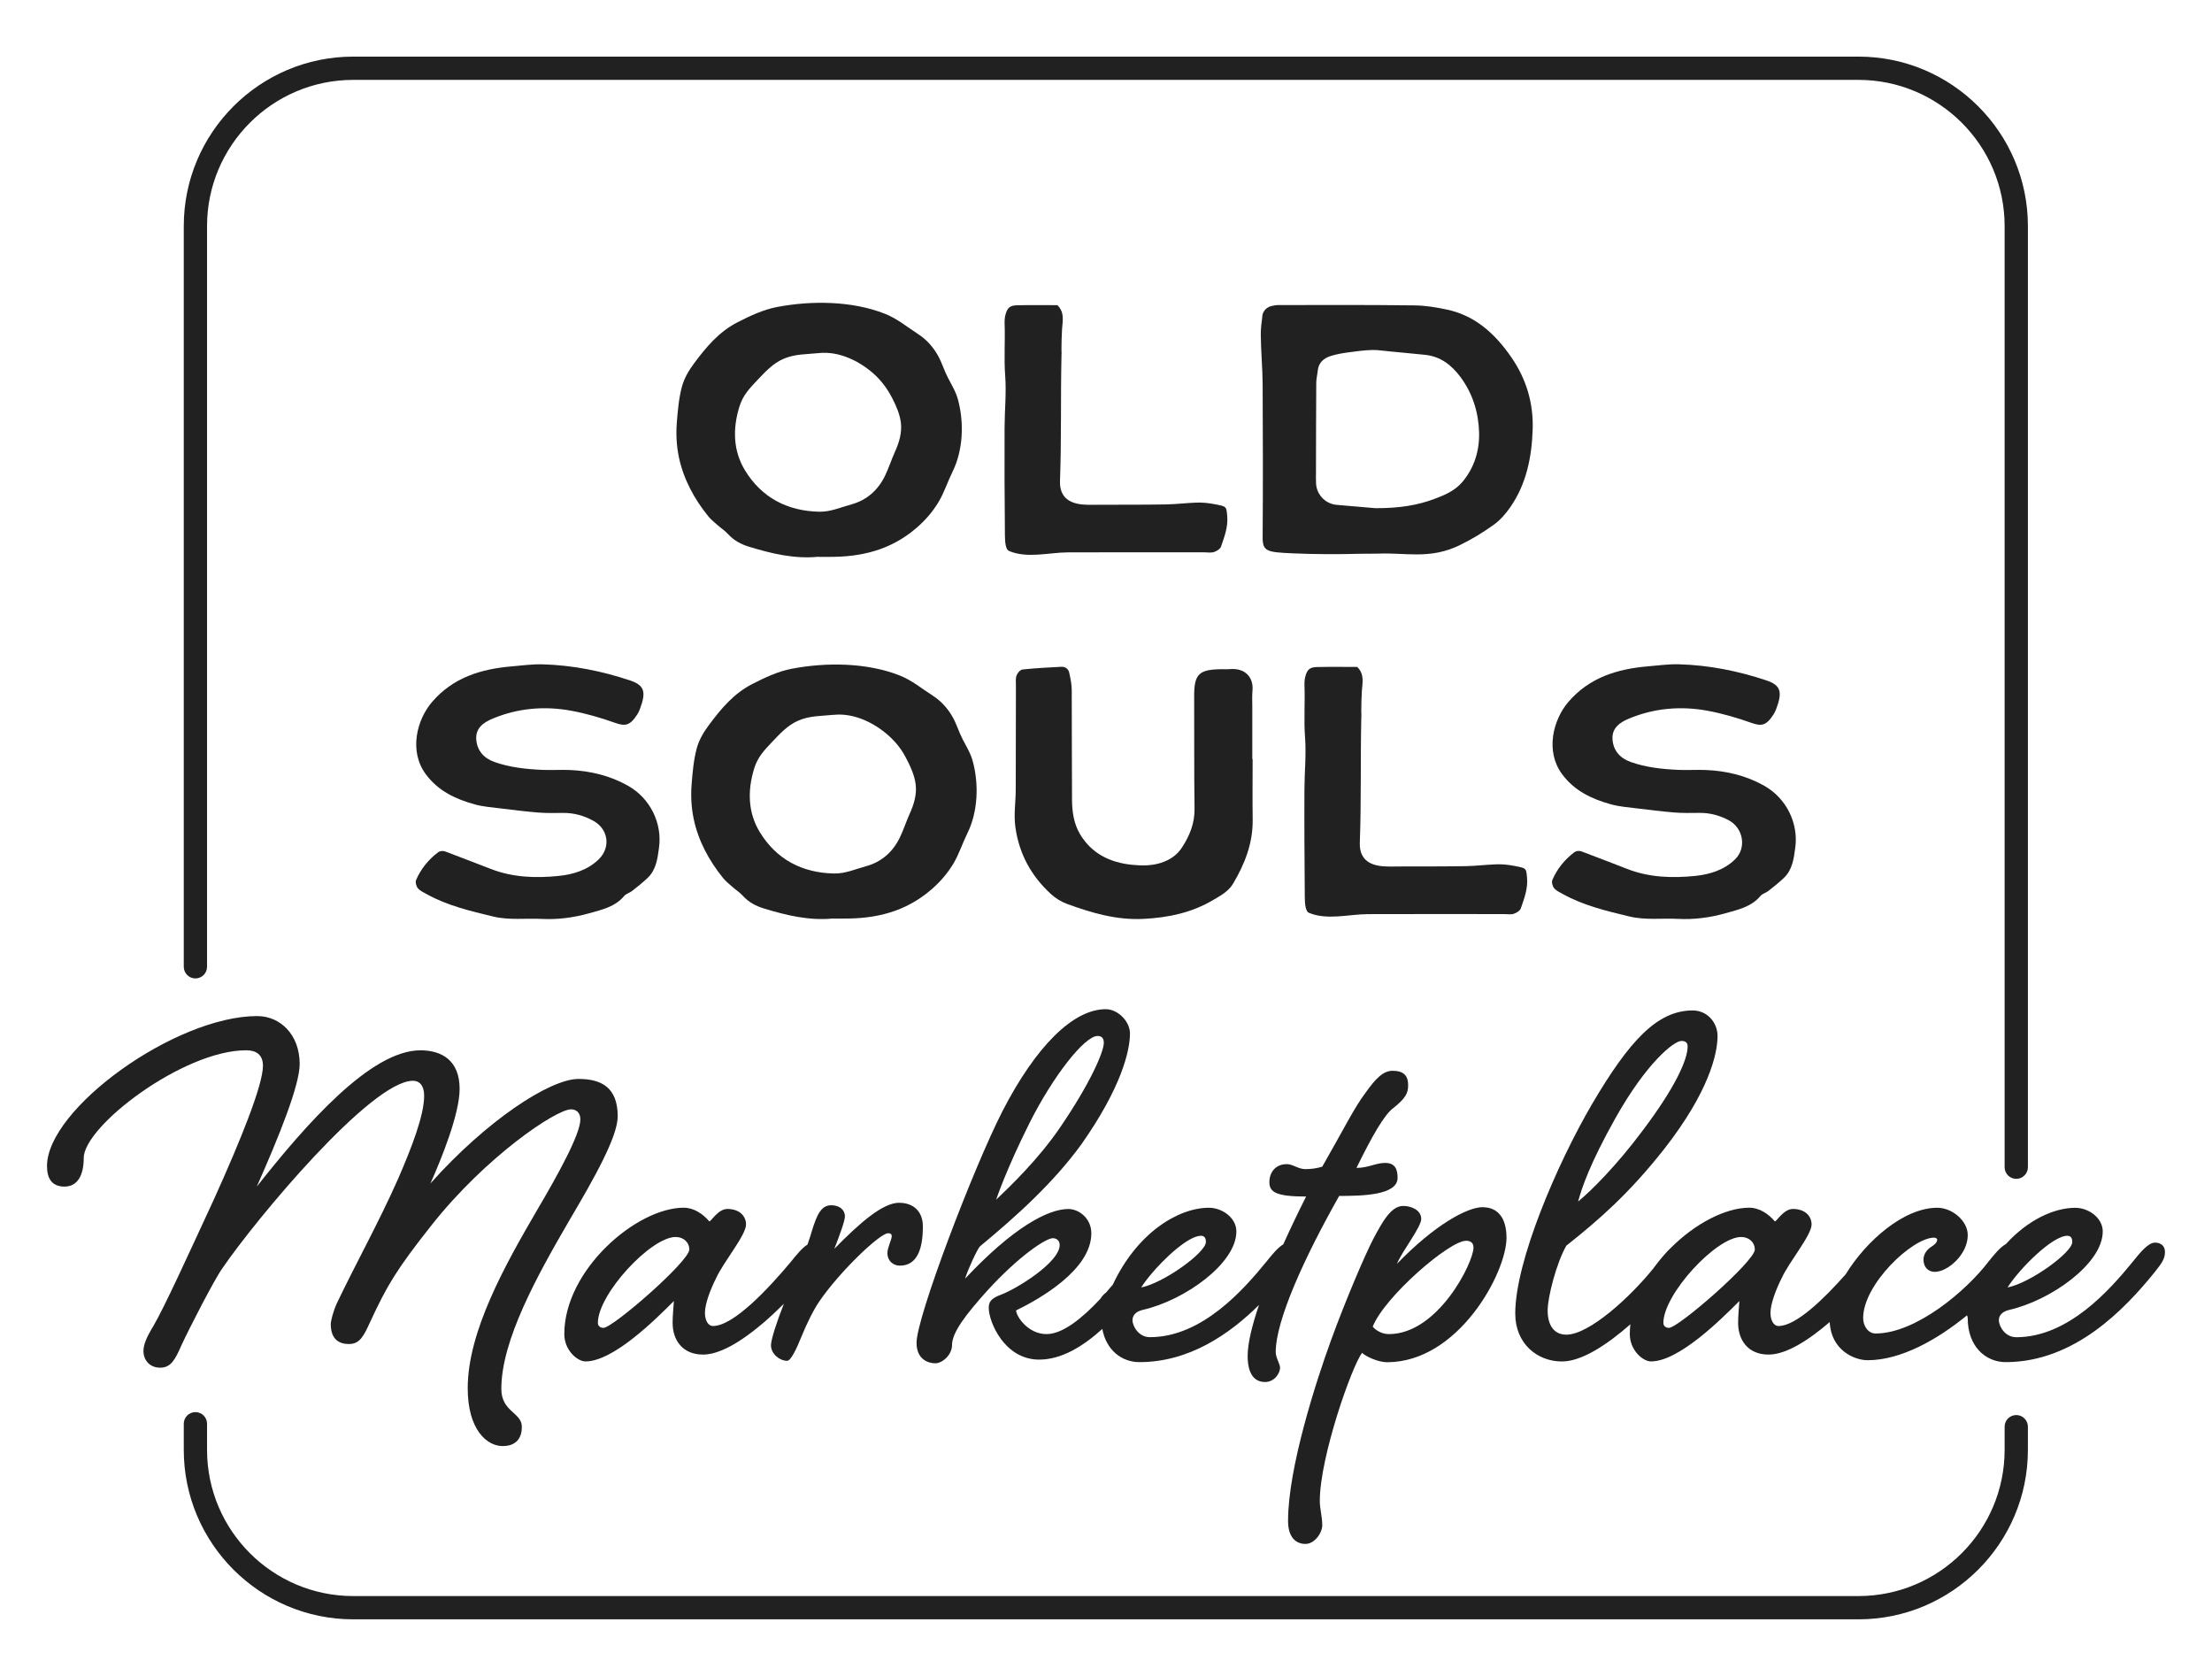
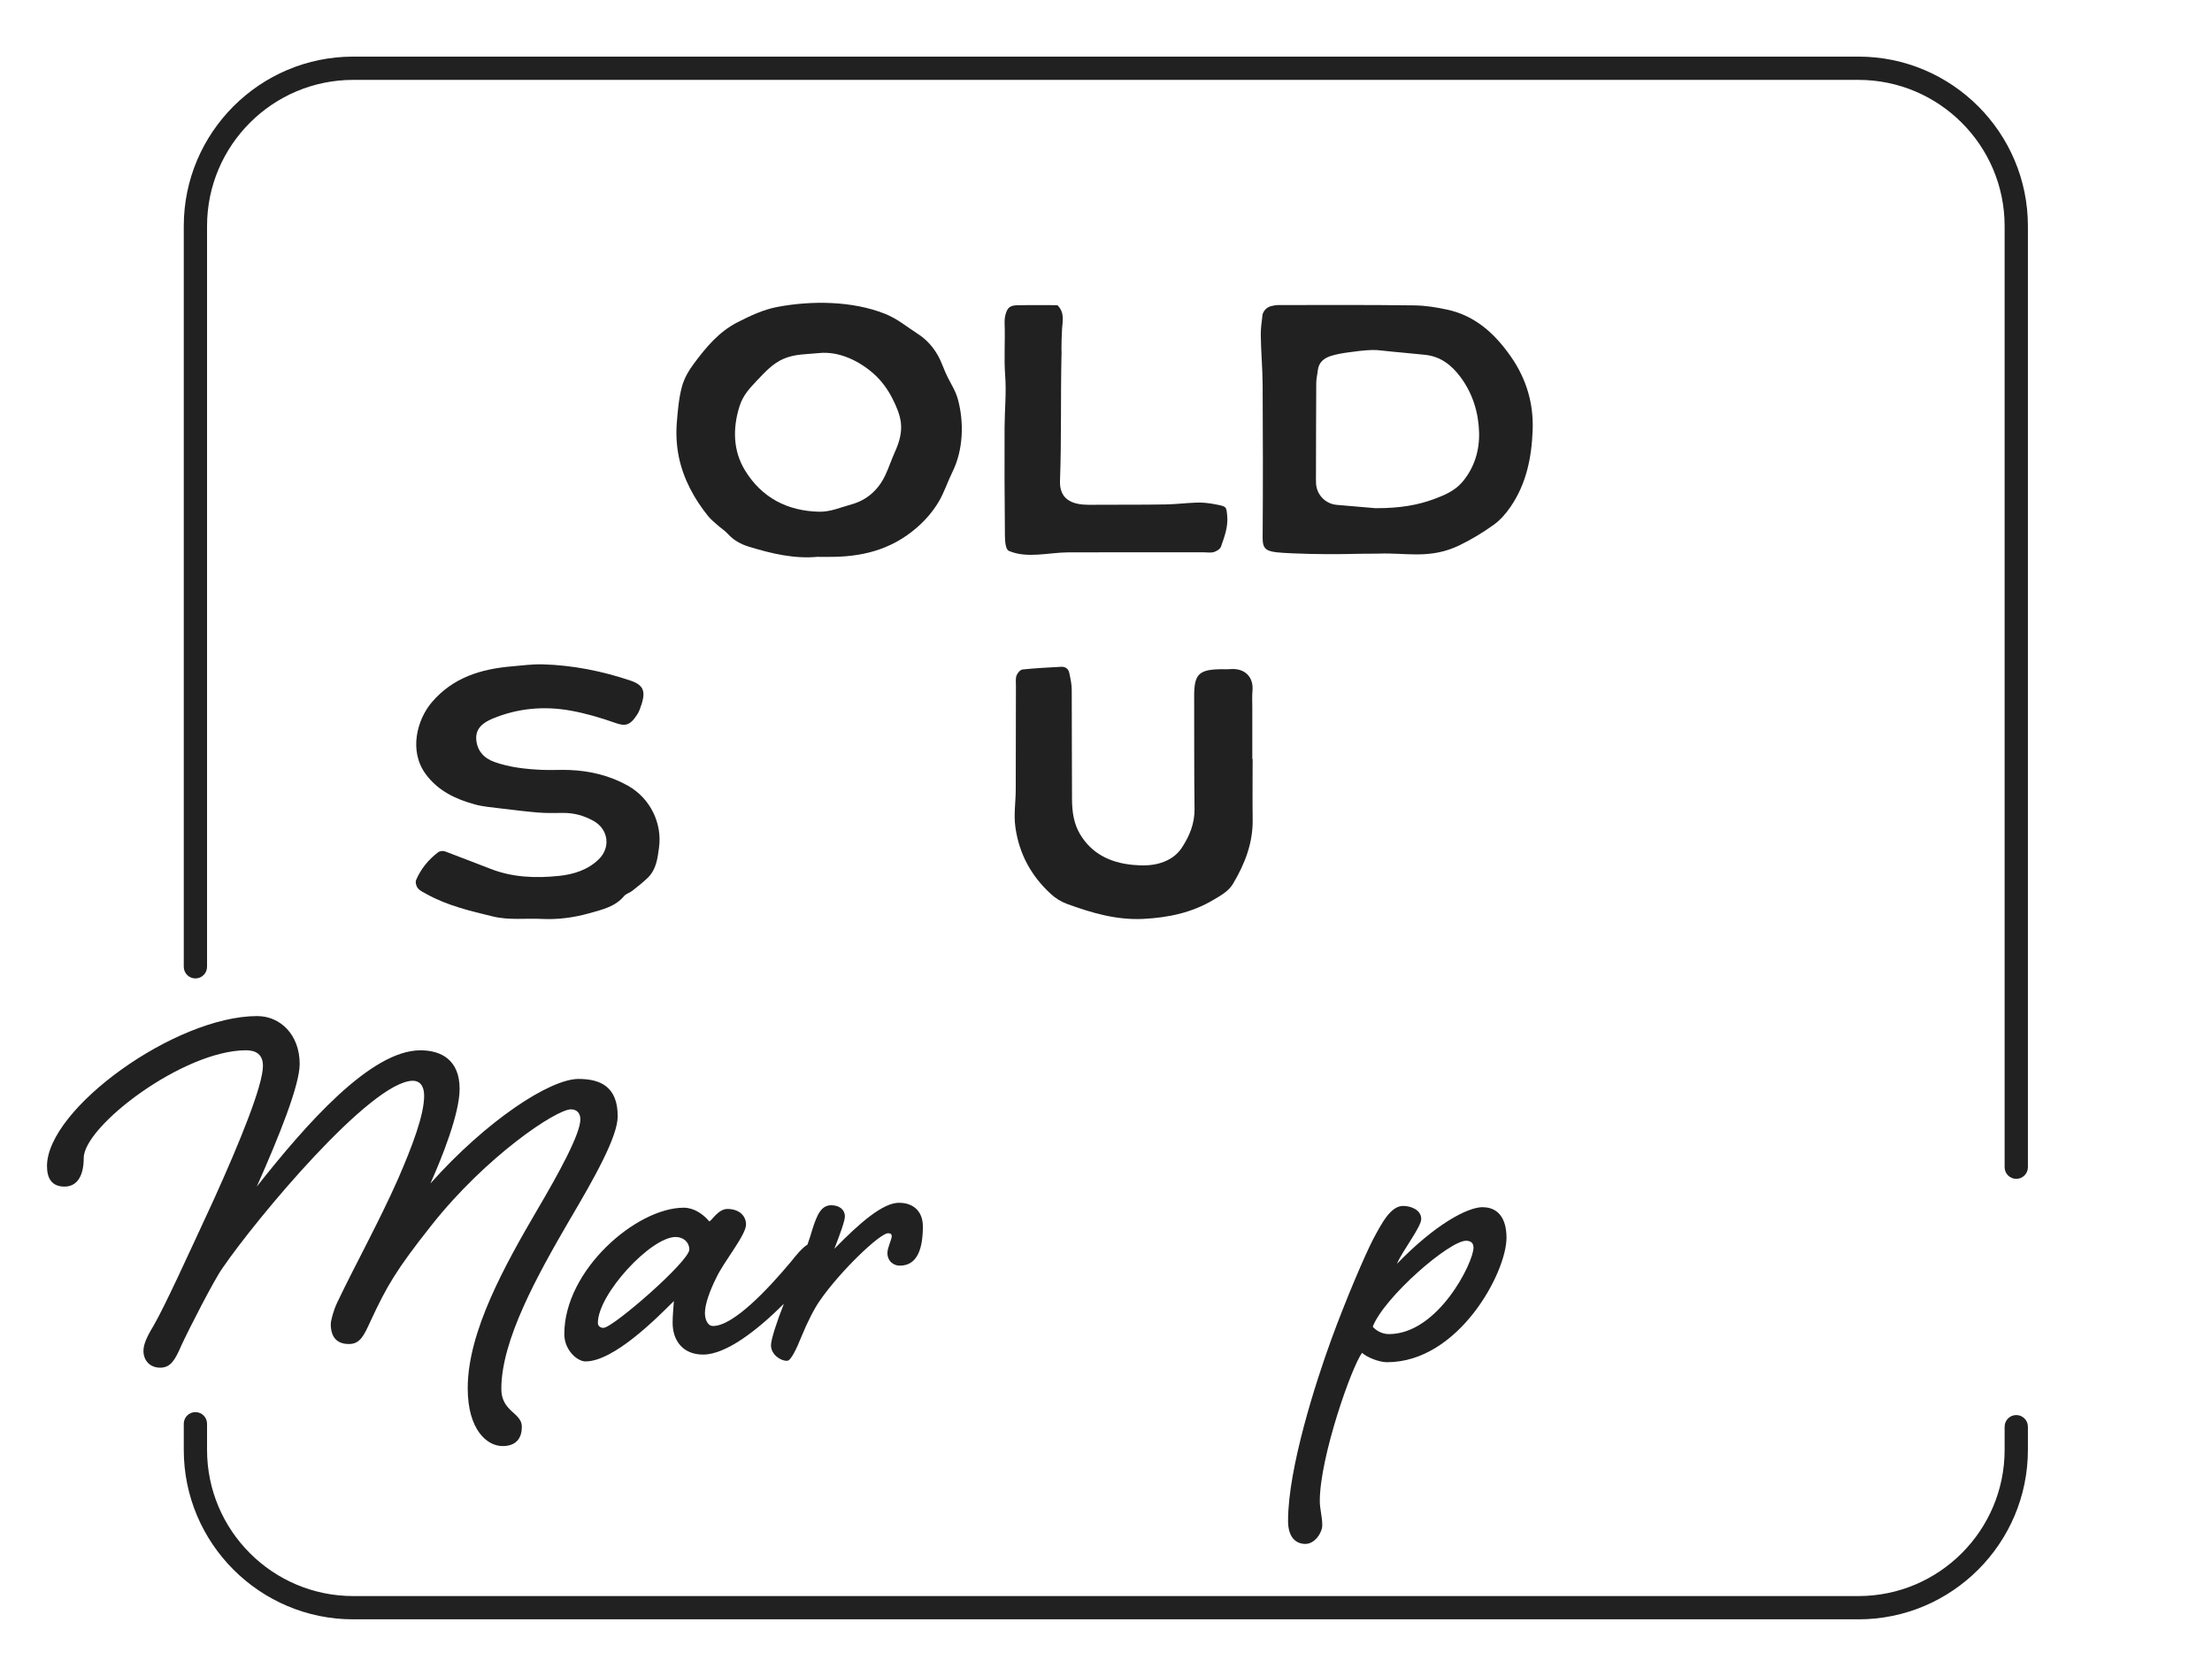
<svg xmlns="http://www.w3.org/2000/svg" viewBox="0 0 475.2 360" id="OS_Marketplace">
  <defs>
    <style>
      .cls-1 {
        fill: #212121;
      }
    </style>
  </defs>
  <path d="M433.15,253.22c-1.38,0-2.5-1.12-2.5-2.5V48.56c0-17.32-14.09-31.4-31.4-31.4H75.88c-17.32,0-31.4,14.09-31.4,31.4v159.11c0,1.38-1.12,2.5-2.5,2.5s-2.5-1.12-2.5-2.5V48.56c0-20.07,16.33-36.4,36.4-36.4h323.37c20.07,0,36.4,16.33,36.4,36.4v202.16c0,1.38-1.12,2.5-2.5,2.5Z" class="cls-1" />
  <path d="M399.25,347.84H75.88c-20.07,0-36.4-16.33-36.4-36.4v-5.61c0-1.38,1.12-2.5,2.5-2.5s2.5,1.12,2.5,2.5v5.61c0,17.32,14.09,31.4,31.4,31.4h323.37c17.32,0,31.4-14.09,31.4-31.4v-4.98c0-1.38,1.12-2.5,2.5-2.5s2.5,1.12,2.5,2.5v4.98c0,20.07-16.33,36.4-36.4,36.4Z" class="cls-1" />
  <path d="M55.29,218.26c4.81,0,9.09,3.88,9.09,10.29,0,4.54-4.41,15.51-9.22,26.34,10.56-13.37,24.47-29.28,35.16-29.28,4.55,0,8.42,2.14,8.42,8.29,0,5.35-3.88,14.97-6.28,20.32,12.03-13.5,25.67-22.46,31.82-22.46,4.81,0,8.42,1.74,8.42,8.02,0,4.41-5.08,13.37-10.29,22.19-7.09,12.17-14.71,25.94-14.71,36.36,0,4.95,4.41,5.08,4.41,8.15,0,2.27-1.07,4.14-4.14,4.14-3.34,0-7.49-3.48-7.49-12.43,0-12.17,8.02-26.47,14.97-38.37,4.41-7.49,9.23-16.18,9.23-19.39,0-1.2-.67-2.14-2.01-2.14-3.21,0-18.32,10.16-29.95,24.87-7.62,9.62-9.62,13.1-13.1,20.59-1.47,3.21-2.27,4.95-4.68,4.95-2.01,0-3.88-.94-3.88-4.28,0-.67.53-2.81,1.34-4.54,4.01-8.42,8.95-17.25,13.1-26.61,3.08-7.09,5.62-13.77,5.62-17.91,0-2.27-1.07-3.21-2.41-3.21-8.95,0-33.69,29.68-40.91,40.24-1.74,2.41-7.22,13.1-8.82,16.58-1.34,3.07-2.27,4.81-4.55,4.81s-3.61-1.6-3.61-3.61c0-1.34.67-2.94,2.14-5.35,2.54-4.41,7.22-14.71,12.97-27.14,5.75-12.7,10.56-24.6,10.56-28.74,0-2.41-1.47-3.34-3.61-3.34-13.5,0-34.89,16.31-34.89,23.13,0,3.74-1.34,6.15-4.14,6.15s-3.75-1.87-3.75-4.41c0-12.3,27.54-32.22,45.19-32.22Z" class="cls-1" />
  <g>
    <path d="M193.14,258.36c-3.47,0-8.42,4.28-13.9,9.89,1.2-3.08,2.27-6.02,2.27-6.95,0-1.47-1.2-2.41-2.94-2.41-2.14,0-3.07,2.01-4.14,5.48-.21.76-.54,1.77-.96,2.97-1.16.72-2.41,2.25-3.58,3.72-4.81,5.75-12.3,13.77-16.71,13.77-1.2,0-1.74-1.47-1.74-2.81,0-1.87,1.07-4.81,2.41-7.49,1.6-3.48,6.42-9.22,6.42-11.5,0-1.87-1.47-3.34-4.01-3.34-2,0-3.47,2.67-3.88,2.67-1.34-1.6-3.34-2.94-5.48-2.94-10.16,0-25.67,13.37-25.67,27.14,0,3.48,2.81,5.88,4.55,5.88,6.02,0,15.11-9.09,18.99-12.97-.13,1.87-.27,3.21-.27,4.68,0,3.74,2.14,6.82,6.55,6.82,4.9,0,11.59-5.17,17.35-10.91-1.58,3.98-2.77,7.73-2.77,8.91,0,1.87,1.87,3.34,3.47,3.34.8,0,2.01-2.54,3.08-5.21,1.2-2.94,2.67-5.88,3.88-7.62,4.41-6.42,12.97-14.57,14.71-14.57.67,0,.8.27.8.67,0,.67-.93,2.41-.93,3.61,0,1.6,1.2,2.68,2.67,2.68,3.88,0,4.95-3.88,4.95-8.42,0-3.34-2.14-5.08-5.08-5.08ZM129.64,285.23c-.67,0-1.2-.4-1.2-1.07,0-6.15,11.36-18.45,16.71-18.45,1.74,0,2.94,1.2,2.94,2.68,0,2.54-16.44,16.84-18.45,16.84Z" class="cls-1" />
-     <path d="M287.67,256.89c4.95,0,12.57-.13,12.57-3.88,0-1.87-.54-3.21-2.68-3.21-2,0-3.61,1.07-6.15,1.07,3.34-6.82,6.02-11.5,7.89-12.83,2.67-2.14,3.21-3.21,3.21-4.95,0-2.01-.93-3.08-3.34-3.08-2,0-3.61,1.6-5.88,4.81-2.41,3.21-4.55,7.62-9.23,15.78-1.2.4-2.54.53-3.61.53-1.6,0-2.67-1.07-4.01-1.07-2.41,0-3.74,1.74-3.74,3.88s1.47,3.08,7.89,3.08c-1.64,3.25-3.32,6.75-4.9,10.26-1.18.7-2.46,2.27-3.66,3.77-4.81,5.88-13.77,16.18-25,16.18-2.54,0-3.74-2.54-3.74-3.61,0-.93.53-1.87,2.27-2.27,8.82-2.01,20.05-9.89,20.05-16.84,0-2.94-3.08-5.08-5.88-5.08-6.7,0-15.5,5.48-20.67,16.52-.48.58-.97,1.15-1.48,1.72-.46.33-.86.78-1.15,1.27-3.82,4.12-8.09,7.63-11.6,7.63-3.88,0-6.42-3.61-6.55-5.08,4.94-2.41,16.17-8.69,16.17-16.58,0-3.21-2.67-5.21-4.94-5.21-4.41,0-11.9,4.01-22.19,14.97.67-2.14,2.67-6.42,3.21-6.95,7.76-6.42,15.78-13.64,21.79-21.93,8.56-12.17,10.43-20.05,10.43-23.8,0-2.54-2.54-5.21-5.21-5.21-6.95,0-14.97,7.89-22.19,21.92-6.28,12.3-18.45,44.25-18.45,49.73,0,3.61,2.54,4.41,4.01,4.41,1.6,0,3.61-1.87,3.61-3.88,0-2.81,3.08-6.69,7.49-11.63,6.95-7.62,12.7-11.36,14.17-11.36.67,0,1.47.4,1.47,1.47,0,3.74-9.36,9.49-12.7,10.7-2.14.8-2.54,1.6-2.54,2.81,0,2.94,3.34,11.1,10.83,11.1,4.79,0,9.4-2.82,13.57-6.59.82,4.52,4.14,7.13,7.96,7.13,10.73,0,19.37-6.02,25.7-12.28-1.5,4.4-2.44,8.26-2.44,10.94,0,3.74,1.34,5.61,3.75,5.61,2,0,3.21-1.87,3.21-3.08,0-.8-.93-2.14-.93-3.34,0-6.82,6.15-20.32,13.64-33.56ZM221.09,241.38c5.08-10.16,11.9-18.85,14.7-18.85.94,0,1.34.53,1.34,1.47,0,2.01-3.07,8.96-9.49,18.32-4.68,6.82-10.56,12.43-13.64,15.38.13-.4,2.27-6.69,7.09-16.31ZM259.06,266.79c0,2.27-9.09,8.82-13.9,9.76.31-.49.69-1.03,1.13-1.6.25-.31.49-.62.73-.93,3.21-3.9,8.37-8.57,10.97-8.57.8,0,1.07.53,1.07,1.34Z" class="cls-1" />
    <path d="M318.56,259.3c-3.34,0-10.29,3.74-18.45,12.17,1.07-2.67,5.21-7.89,5.21-9.62,0-2.01-2.27-2.81-3.88-2.81-2.67,0-4.55,3.61-6.42,7.09-1.74,3.34-5.88,12.97-9.09,21.79-3.21,8.82-9.22,27.41-9.22,38.77,0,3.61,1.74,4.95,3.74,4.95s3.61-2.41,3.61-4.01c0-1.87-.53-3.48-.53-5.21,0-9.49,6.95-29.14,9.09-31.82.8.8,3.48,2.01,5.35,2.01,15.37,0,25.67-19.25,25.67-26.74,0-4.41-2.01-6.55-5.08-6.55ZM298.37,286.57c-1.74,0-3.07-1.07-3.47-1.6,2.54-6.42,16.44-18.45,20.05-18.45.93,0,1.6.4,1.6,1.47,0,3.21-7.62,18.58-18.18,18.58Z" class="cls-1" />
-     <path d="M462.96,266.92c-1.47,0-3.21,2.14-4.81,4.14-4.81,5.88-13.77,16.18-25,16.18-2.54,0-3.74-2.54-3.74-3.61,0-.93.53-1.87,2.27-2.27,8.82-2.01,20.05-9.89,20.05-16.84,0-2.94-3.08-5.08-5.88-5.08-4.6,0-10.2,2.6-14.94,7.8-1.22.66-2.54,2.28-3.78,3.83-4.68,6.15-15.51,15.37-24.2,15.37-1.6,0-2.67-1.6-2.67-3.34,0-7.22,10.56-17.25,15.24-17.25.4,0,.67.27.67.4,0,.67-.67,1.2-1.34,1.6-.8.54-1.6,1.47-1.6,2.68,0,1.87,1.2,2.67,2.41,2.67,2.81,0,7.09-3.74,7.09-7.89,0-3.08-3.34-5.88-6.55-5.88-7.15,0-15.22,7.05-19.68,14.3-4.67,5.28-10.65,11.1-14.41,11.1-1.2,0-1.74-1.47-1.74-2.81,0-1.87,1.07-4.81,2.41-7.49,1.6-3.48,6.42-9.22,6.42-11.5,0-1.87-1.47-3.34-4.01-3.34-2,0-3.47,2.67-3.88,2.67-1.34-1.6-3.34-2.94-5.48-2.94-5.15,0-11.68,3.44-16.87,8.63-.51.47-1.03,1.03-1.55,1.64-.77.88-1.5,1.8-2.19,2.75-4.89,6.09-13.75,14.25-18.71,14.25-2.54,0-4.01-1.87-4.01-5.21,0-2.81,1.87-10.16,4.01-13.9,7.09-5.61,13.5-11.23,20.99-20.72,9.62-12.3,11.5-20.46,11.5-24.33,0-2.81-2.14-5.48-5.35-5.48-7.62,0-13.64,6.55-21.66,20.19-7.49,12.83-16.45,33.69-16.45,44.92,0,6.42,4.68,10.29,10.03,10.29,4.23,0,9.64-3.54,14.71-7.99-.08.7-.13,1.4-.13,2.1,0,3.48,2.81,5.88,4.55,5.88,6.02,0,15.11-9.09,18.99-12.97-.13,1.87-.27,3.21-.27,4.68,0,3.74,2.14,6.82,6.55,6.82,3.74,0,8.52-3.02,13.13-6.99.27,6.03,5.27,8.2,8.13,8.2,7.18,0,15-4.43,21.36-9.64.09.22.16.43.16.69,0,5.88,3.75,9.36,8.15,9.36,14.84,0,25.67-11.5,31.95-19.25,1.6-2.01,2.27-2.94,2.27-4.41,0-1.34-.93-2.01-2.14-2.01ZM347.04,240.18c6.68-11.9,12.57-16.58,14.17-16.58.94,0,1.34.4,1.34,1.2,0,2.81-2.67,8.82-9.76,18.18-5.48,7.35-11.1,12.97-13.77,15.11.8-2.94,2.54-8.15,8.02-17.91ZM358.54,285.23c-.67,0-1.2-.4-1.2-1.07,0-6.15,11.36-18.45,16.71-18.45,1.74,0,2.94,1.2,2.94,2.68,0,2.54-16.44,16.84-18.45,16.84ZM444.11,265.45c.8,0,1.07.53,1.07,1.34,0,2.27-9.09,8.82-13.9,9.76,2.54-4.01,9.62-11.1,12.83-11.1Z" class="cls-1" />
  </g>
  <g>
    <g>
      <path d="M175.84,119.59c-5.14.52-10.03-.66-14.9-2.14-1.76-.54-3.28-1.35-4.54-2.73-.66-.73-1.52-1.27-2.26-1.93-.67-.6-1.39-1.17-1.96-1.86-3.03-3.73-5.38-8.06-6.35-12.8-.49-2.38-.62-4.82-.44-7.23.2-2.55.44-5.42,1.12-7.89.5-1.81,1.47-3.45,2.59-4.95,2.64-3.54,5.33-6.78,9.35-8.84,2.68-1.37,5.53-2.72,8.51-3.28,7.36-1.4,16.1-1.33,23.15,1.46,2.63,1.04,4.77,2.84,7.11,4.35,1.8,1.16,3.24,2.77,4.28,4.63.85,1.51,1.33,3.2,2.13,4.74.82,1.59,1.71,2.99,2.18,4.75,1.33,4.95,1.1,10.84-1.17,15.44-1.05,2.12-1.81,4.52-3.01,6.52-1.27,2.11-2.84,3.92-4.7,5.53-5.59,4.84-11.99,6.32-19.01,6.26-.7,0-1.39,0-2.09,0h0ZM175.95,75.84c-2.67.28-5.18.16-7.7,1.27-2.23.98-3.88,2.78-5.53,4.52-1.72,1.82-3.12,3.27-3.88,5.73-1.47,4.76-1.34,9.52,1.22,13.7,3.58,5.84,9.08,8.71,15.92,8.86,2.45.05,4.64-.95,6.91-1.57,3.31-.9,5.78-3.09,7.27-6.22.79-1.66,1.34-3.39,2.09-5.05.9-1.98,1.56-4.14,1.28-6.34-.24-1.81-1-3.55-1.84-5.19-1.01-1.97-2.33-3.78-3.98-5.25-3.11-2.77-7.48-4.91-11.77-4.46h0Z" class="cls-1" />
      <path d="M216.39,118.03c-.58-.89-.5-3.1-.51-3.89-.07-7.44-.11-14.89-.07-22.33.02-3.71.41-7.43.13-11.14-.28-3.74.02-7.42-.12-11.15-.02-.65.02-1.31.19-1.95.41-1.5.97-1.97,2.56-2,2.88-.06,5.77-.02,8.59-.02,1.59,1.57,1.12,3.37,1,5.12-.1,1.46-.11,2.92-.13,4.38,0,.38.06.85.01,1.23-.21,9.42.01,17.95-.32,26.96-.1,2.64,1,4.78,4.86,5.13,1.29.11,2.59.05,3.88.05,4.68-.01,9.36.01,14.04-.07,2.17-.04,4.33-.31,6.5-.39,1.32-.05,2.64.09,3.94.34,2.58.5,2.51.45,2.7,2.51.22,2.36-.6,4.49-1.34,6.62-.18.51-.93.97-1.52,1.15-.63.2-1.38.06-2.08.06-9.76,0-19.52-.03-29.28.01-4.09.02-8.76,1.37-12.67-.31-.14-.06-.26-.18-.36-.33Z" class="cls-1" />
      <path d="M271.17,67.89c.13-1.06.92-1.91,1.97-2.15.51-.12,1-.21,1.49-.21,9.76-.03,19.51-.05,29.27.07,2.35.03,4.73.42,7.03.92,6.09,1.32,10.32,5.27,13.73,10.2,3.24,4.68,4.8,9.91,4.6,15.62-.21,5.91-1.35,11.58-4.76,16.54-.99,1.45-2.22,2.86-3.64,3.87-2.32,1.66-4.8,3.17-7.38,4.41-2.95,1.41-5.76,1.93-9.17,1.93-2.8,0-5.25-.28-8.12-.17-1.01.04-2.78,0-3.79.03-4.9.13-9.69.13-14.71-.09-5.56-.25-6.47-.39-6.44-3.52.08-10.91.06-21.83,0-32.74-.02-3.55-.37-7.1-.4-10.65-.01-1.32.16-2.65.34-4.05h0ZM295.51,109.16c5.33.02,9.17-.7,12.57-1.96,2.24-.83,4.44-1.76,6.05-3.64,2.63-3.08,3.73-6.85,3.62-10.7-.12-4.24-1.37-8.35-4.01-11.89-1.91-2.56-4.26-4.39-7.55-4.75-3.11-.34-6.23-.57-9.35-.92-.68-.08-1.36-.14-2.05-.12-1.71.04-3.42.28-5.12.51-1.27.17-2.55.39-3.76.77-1.5.47-2.62,1.39-2.81,3.11-.09.88-.32,1.75-.33,2.62-.04,6.45-.05,12.9-.06,19.35,0,.79-.03,1.59.02,2.38.16,2.41,2.07,4.34,4.48,4.53,2.76.23,5.53.47,8.29.71h0Z" class="cls-1" />
    </g>
    <g>
      <path d="M94.05,183.12c.46-.35,1.09-.42,1.63-.21,3.46,1.32,6.6,2.51,9.73,3.73,4.73,1.85,9.7,2.02,14.64,1.51,3.13-.32,6.22-1.27,8.57-3.56,2.63-2.57,2.08-6.47-1.12-8.26-2-1.12-4.2-1.74-6.56-1.71-1.81.02-3.62.06-5.43-.09-2.67-.23-5.33-.55-7.99-.88-1.86-.23-3.76-.37-5.55-.87-4.15-1.14-7.86-2.91-10.5-6.48-3.68-4.97-1.91-11.71,1.33-15.49,4.53-5.28,10.52-7.12,17.24-7.68,2.16-.18,4.34-.49,6.5-.43,6.47.18,12.74,1.43,18.84,3.47,3.17,1.06,3.45,2.56,2.05,6.24-.13.35-.3.69-.5,1.01-1.62,2.55-2.69,2.59-4.82,1.84-3.04-1.08-6.19-2-9.38-2.59-5.76-1.06-11.47-.57-16.89,1.69-1.94.81-3.69,2.01-3.53,4.44.17,2.44,1.63,4.07,3.92,4.88,3.27,1.16,6.72,1.53,10.18,1.69,1.99.09,3.98-.05,5.97.03,4.42.18,8.62,1.2,12.46,3.34,4.9,2.73,7.44,8.15,6.74,13.3-.31,2.31-.58,4.75-2.45,6.54-1.04.99-2.18,1.9-3.32,2.79-.53.42-1.31.6-1.72,1.09-1.95,2.34-4.77,2.94-7.53,3.72-3.3.93-6.74,1.38-10.17,1.21-3.48-.18-6.98.32-10.46-.52-4.9-1.18-9.8-2.34-14.22-4.78-.68-.38-1.46-.72-1.93-1.28-.36-.43-.59-1.29-.39-1.78,1.02-2.38,2.63-4.35,4.67-5.91h0Z" class="cls-1" />
-       <path d="M179.02,197.29c-5.14.52-10.03-.66-14.9-2.14-1.76-.54-3.28-1.35-4.54-2.73-.66-.73-1.52-1.28-2.26-1.93-.67-.6-1.39-1.17-1.96-1.86-3.03-3.73-5.38-8.06-6.35-12.8-.49-2.38-.62-4.82-.44-7.23.2-2.55.44-5.42,1.12-7.89.5-1.81,1.47-3.45,2.59-4.95,2.64-3.54,5.33-6.78,9.35-8.84,2.68-1.37,5.53-2.72,8.51-3.28,7.36-1.4,16.1-1.33,23.15,1.46,2.63,1.04,4.77,2.84,7.11,4.34,1.8,1.16,3.24,2.77,4.28,4.63.85,1.52,1.33,3.2,2.13,4.74.82,1.59,1.71,2.99,2.18,4.75,1.33,4.95,1.1,10.84-1.17,15.44-1.05,2.12-1.81,4.52-3.01,6.52-1.27,2.11-2.84,3.92-4.7,5.53-5.59,4.84-11.99,6.33-19.01,6.26-.7,0-1.39,0-2.09,0h0ZM179.13,153.54c-2.67.28-5.18.16-7.7,1.28-2.23.98-3.88,2.78-5.53,4.52-1.72,1.81-3.12,3.27-3.88,5.73-1.47,4.76-1.34,9.52,1.22,13.7,3.58,5.84,9.08,8.72,15.92,8.86,2.45.05,4.64-.95,6.91-1.57,3.31-.9,5.78-3.09,7.27-6.22.79-1.65,1.34-3.39,2.09-5.05.9-1.98,1.56-4.14,1.28-6.34-.28-2.13-1.29-4.18-2.29-6.05-1-1.85-2.41-3.47-4.02-4.82-3.07-2.56-7.2-4.45-11.28-4.03h0Z" class="cls-1" />
      <path d="M269.1,163.03c0,4.32-.05,8.64.01,12.96.08,5.05-1.66,9.55-4.22,13.84-.98,1.65-2.66,2.54-4.26,3.49-4.58,2.72-9.61,3.79-14.96,4.06-5.82.3-11.16-1.29-16.45-3.22-1.27-.46-2.5-1.24-3.49-2.15-4.21-3.88-6.75-8.54-7.58-14.21-.41-2.82.06-5.5.06-8.24,0-7.39.02-14.78.04-22.17,0-.77-.11-1.59.13-2.28.18-.53.8-1.25,1.29-1.3,2.75-.29,5.52-.43,8.28-.58.91-.05,1.57.43,1.75,1.27.26,1.2.53,2.43.54,3.65.05,7.87,0,15.74.06,23.61.02,2.58.36,5.14,1.73,7.44,2.49,4.16,6.45,6.1,11.23,6.57,2.04.2,4.12.23,6.19-.44,1.91-.62,3.42-1.68,4.43-3.22,1.66-2.52,2.78-5.22,2.74-8.35-.11-8.06-.04-16.12-.08-24.19-.02-4.89,1.09-5.8,6.11-5.82.5,0,1,.04,1.49-.01,3.35-.33,5.19,1.76,4.93,4.61-.11,1.14-.04,2.3-.04,3.45,0,3.74,0,7.48,0,11.23h.05Z" class="cls-1" />
-       <path d="M280.81,195.73c-.58-.89-.5-3.1-.51-3.89-.06-7.44-.11-14.89-.07-22.33.02-3.71.41-7.43.13-11.14-.28-3.74.02-7.42-.12-11.14-.02-.66.02-1.32.19-1.95.41-1.5.97-1.97,2.55-2,2.88-.06,5.77-.02,8.59-.02,1.6,1.57,1.12,3.37,1,5.12-.1,1.46-.11,2.92-.13,4.38,0,.38.06.85.01,1.22-.21,9.42.01,17.96-.32,26.96-.1,2.64,1,4.78,4.86,5.13,1.29.11,2.59.05,3.88.05,4.68-.01,9.36.01,14.04-.07,2.16-.04,4.31-.31,6.47-.39,1.33-.05,2.65.08,3.95.34,2.6.5,2.53.45,2.72,2.51.22,2.36-.6,4.49-1.34,6.62-.18.51-.93.97-1.52,1.16-.63.2-1.38.06-2.08.06-9.76,0-19.52-.03-29.28.01-4.09.02-8.76,1.37-12.67-.3-.14-.06-.26-.18-.36-.33Z" class="cls-1" />
-       <path d="M339.82,182.91c3.46,1.32,6.6,2.5,9.72,3.73,4.73,1.85,9.7,2.02,14.64,1.51,3.13-.32,6.22-1.27,8.56-3.56,2.52-2.46,1.77-6.71-1.33-8.38-1.95-1.05-4.07-1.63-6.36-1.6-1.81.02-3.62.06-5.42-.09-2.67-.23-5.34-.55-8-.88-1.86-.23-3.76-.37-5.55-.87-4.15-1.14-7.86-2.91-10.5-6.48-3.68-4.97-1.9-11.71,1.33-15.49,4.53-5.28,10.52-7.12,17.24-7.68,2.16-.18,4.34-.49,6.5-.43,6.47.18,12.75,1.43,18.84,3.47,3.17,1.06,3.45,2.56,2.04,6.25-.14.36-.31.71-.51,1.03-1.62,2.53-2.69,2.57-4.81,1.82-3.04-1.08-6.19-2-9.38-2.59-5.76-1.06-11.47-.57-16.89,1.69-1.94.81-3.69,2.01-3.53,4.44.16,2.44,1.63,4.07,3.92,4.88,3.26,1.16,6.72,1.53,10.18,1.69,1.99.09,3.98-.05,5.97.03,4.42.18,8.62,1.2,12.45,3.34,4.9,2.73,7.44,8.15,6.75,13.3-.31,2.31-.58,4.75-2.45,6.54-1.04.99-2.18,1.9-3.32,2.79-.53.42-1.31.6-1.72,1.09-1.95,2.34-4.78,2.94-7.54,3.72-3.3.93-6.73,1.38-10.16,1.2-3.48-.18-6.98.32-10.46-.52-4.9-1.18-9.8-2.34-14.22-4.78-.68-.38-1.46-.72-1.93-1.28-.36-.43-.59-1.29-.39-1.78,1.02-2.38,2.62-4.34,4.66-5.91.46-.36,1.1-.42,1.64-.21Z" class="cls-1" />
    </g>
  </g>
</svg>